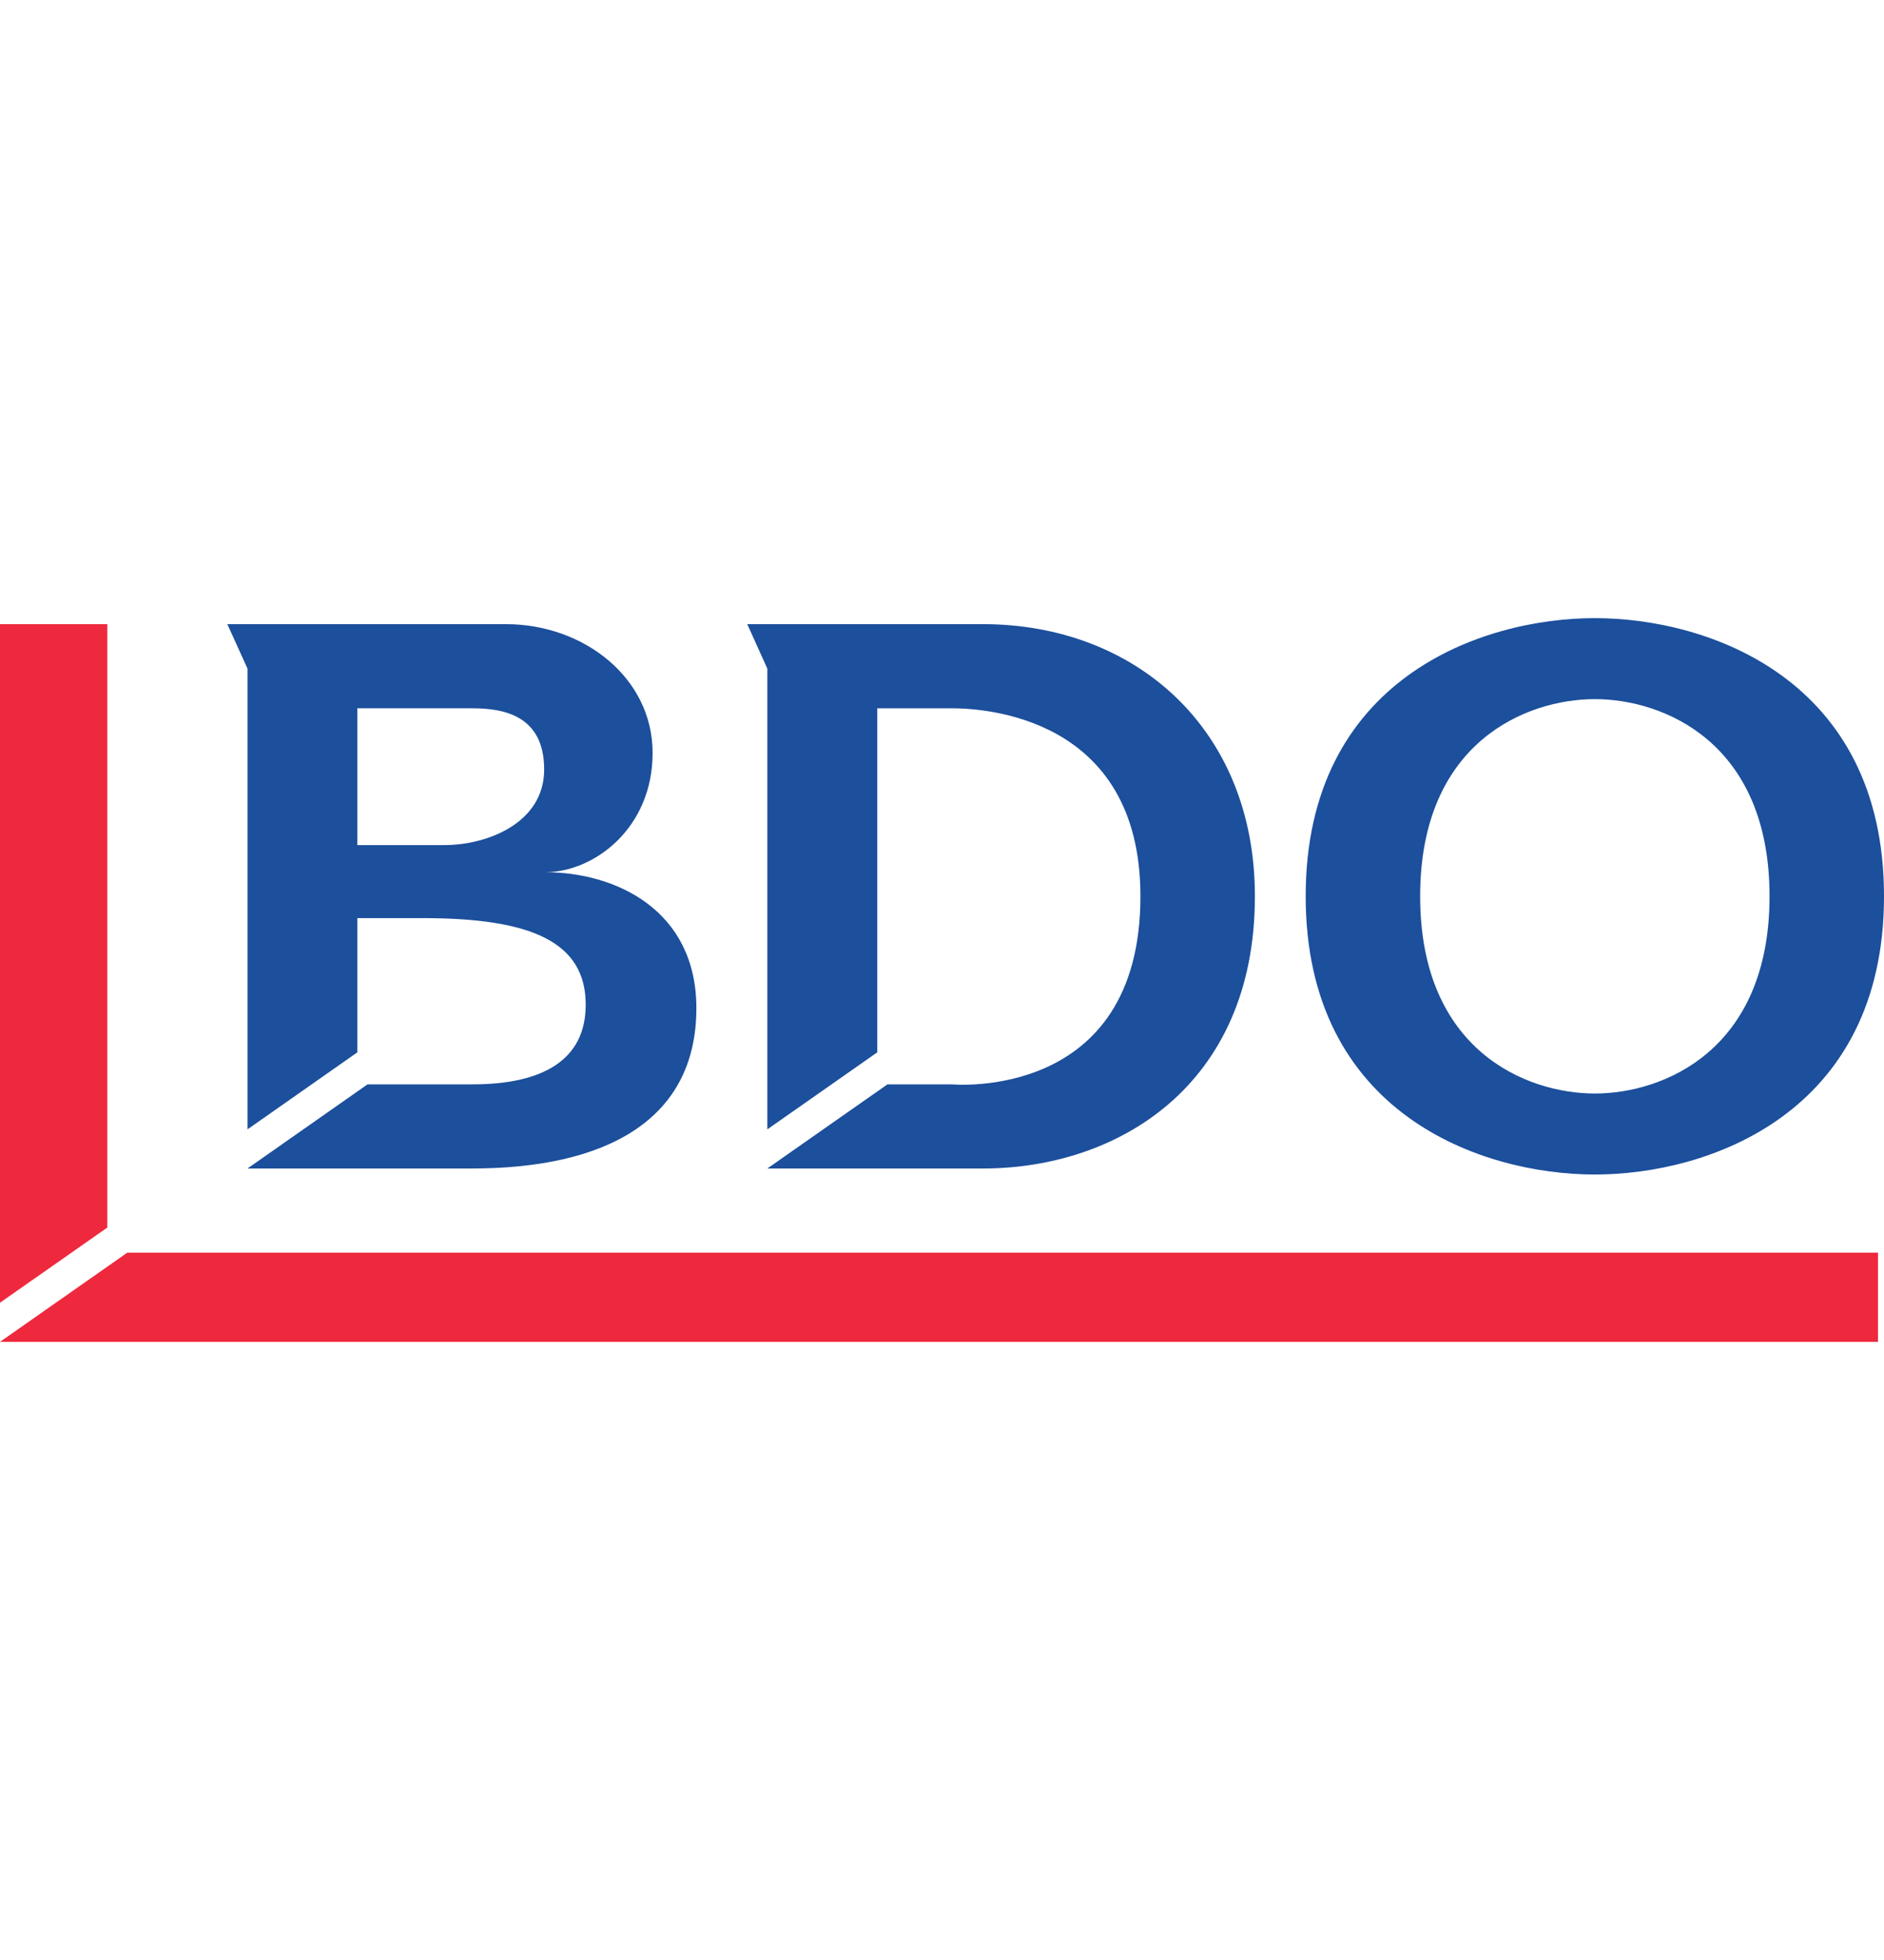
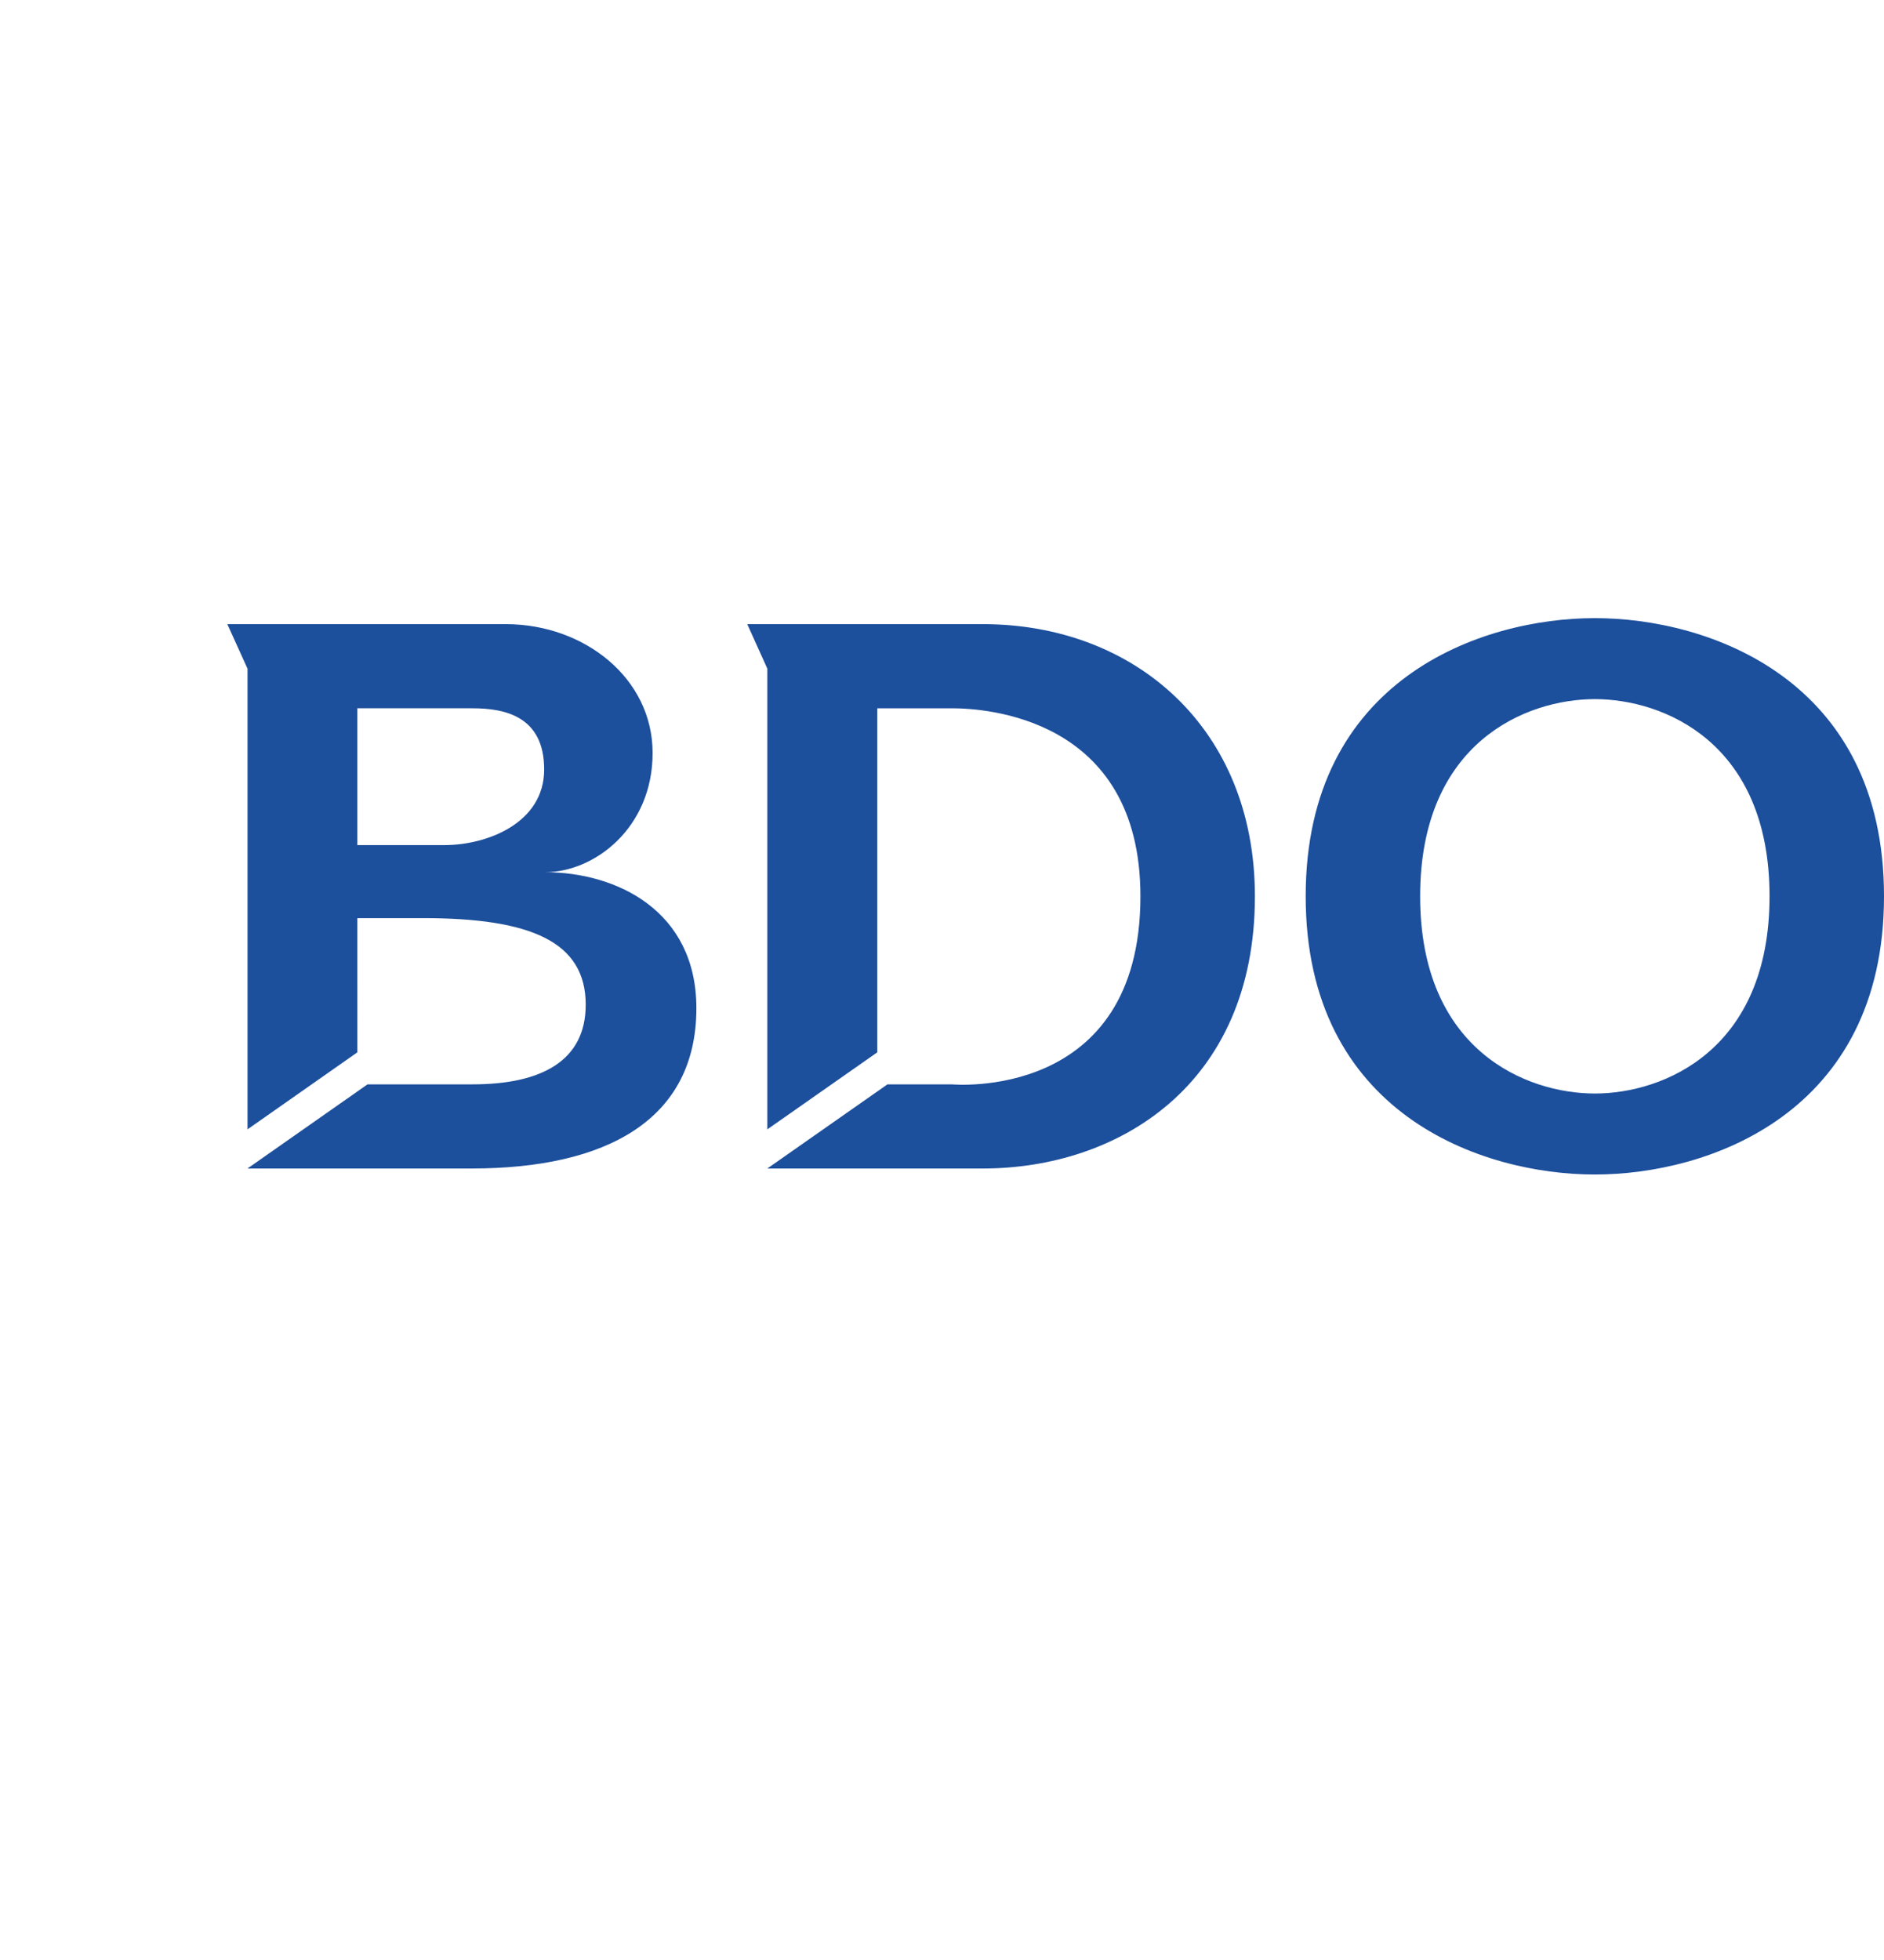
<svg xmlns="http://www.w3.org/2000/svg" height="2600" width="2500" viewBox="1 1 636.281 244.344">
  <path d="M539.625 1c-38.399 0-97.656 20.58-97.656 93.906s59.257 93.938 97.656 93.938c38.391 0 97.656-20.612 97.656-93.938S578.016 1 539.625 1zM77.781 3.031l6.813 15.031v155.532l37.094-26V102.28h22.156c36.416 0 54.969 7.94 54.969 29.25 0 18.893-14.867 26.875-38.22 26.875h-35.468l-40.531 28.406h75.719c45.35 0 75.875-16.34 75.875-54.125 0-32.959-27.01-45.906-51.125-45.906 16.67 0 36.343-14.922 36.343-40.25 0-25.32-23.158-43.5-49.562-43.5H94.563zm175.594 0l6.781 15.031v155.532l37.125-26V31.438h25.25c10.43 0 63.625 2.615 63.625 63.468 0 69.443-63.625 63.5-63.625 63.5H300.72l-40.563 28.406h72.813c45.35 0 91.844-27.895 91.844-91.906 0-56.745-40.599-91.875-91.844-91.875zm286.25 25.313c23.195 0 59 14.59 59 66.562s-35.805 66.594-59 66.594-59-14.622-59-66.594 35.805-66.562 59-66.562zm-417.938 3.093h38.876c10.677 0 24.218 2.527 24.218 20.657 0 18.137-19.32 25.531-33.656 25.531h-29.438z" fill="#1c4f9c" />
-   <path d="M1 3.031v229.094l36.25-25.375V3.031zM44 215.22L1 245.344h634.25v-30.125z" fill="#ee293d" />
</svg>